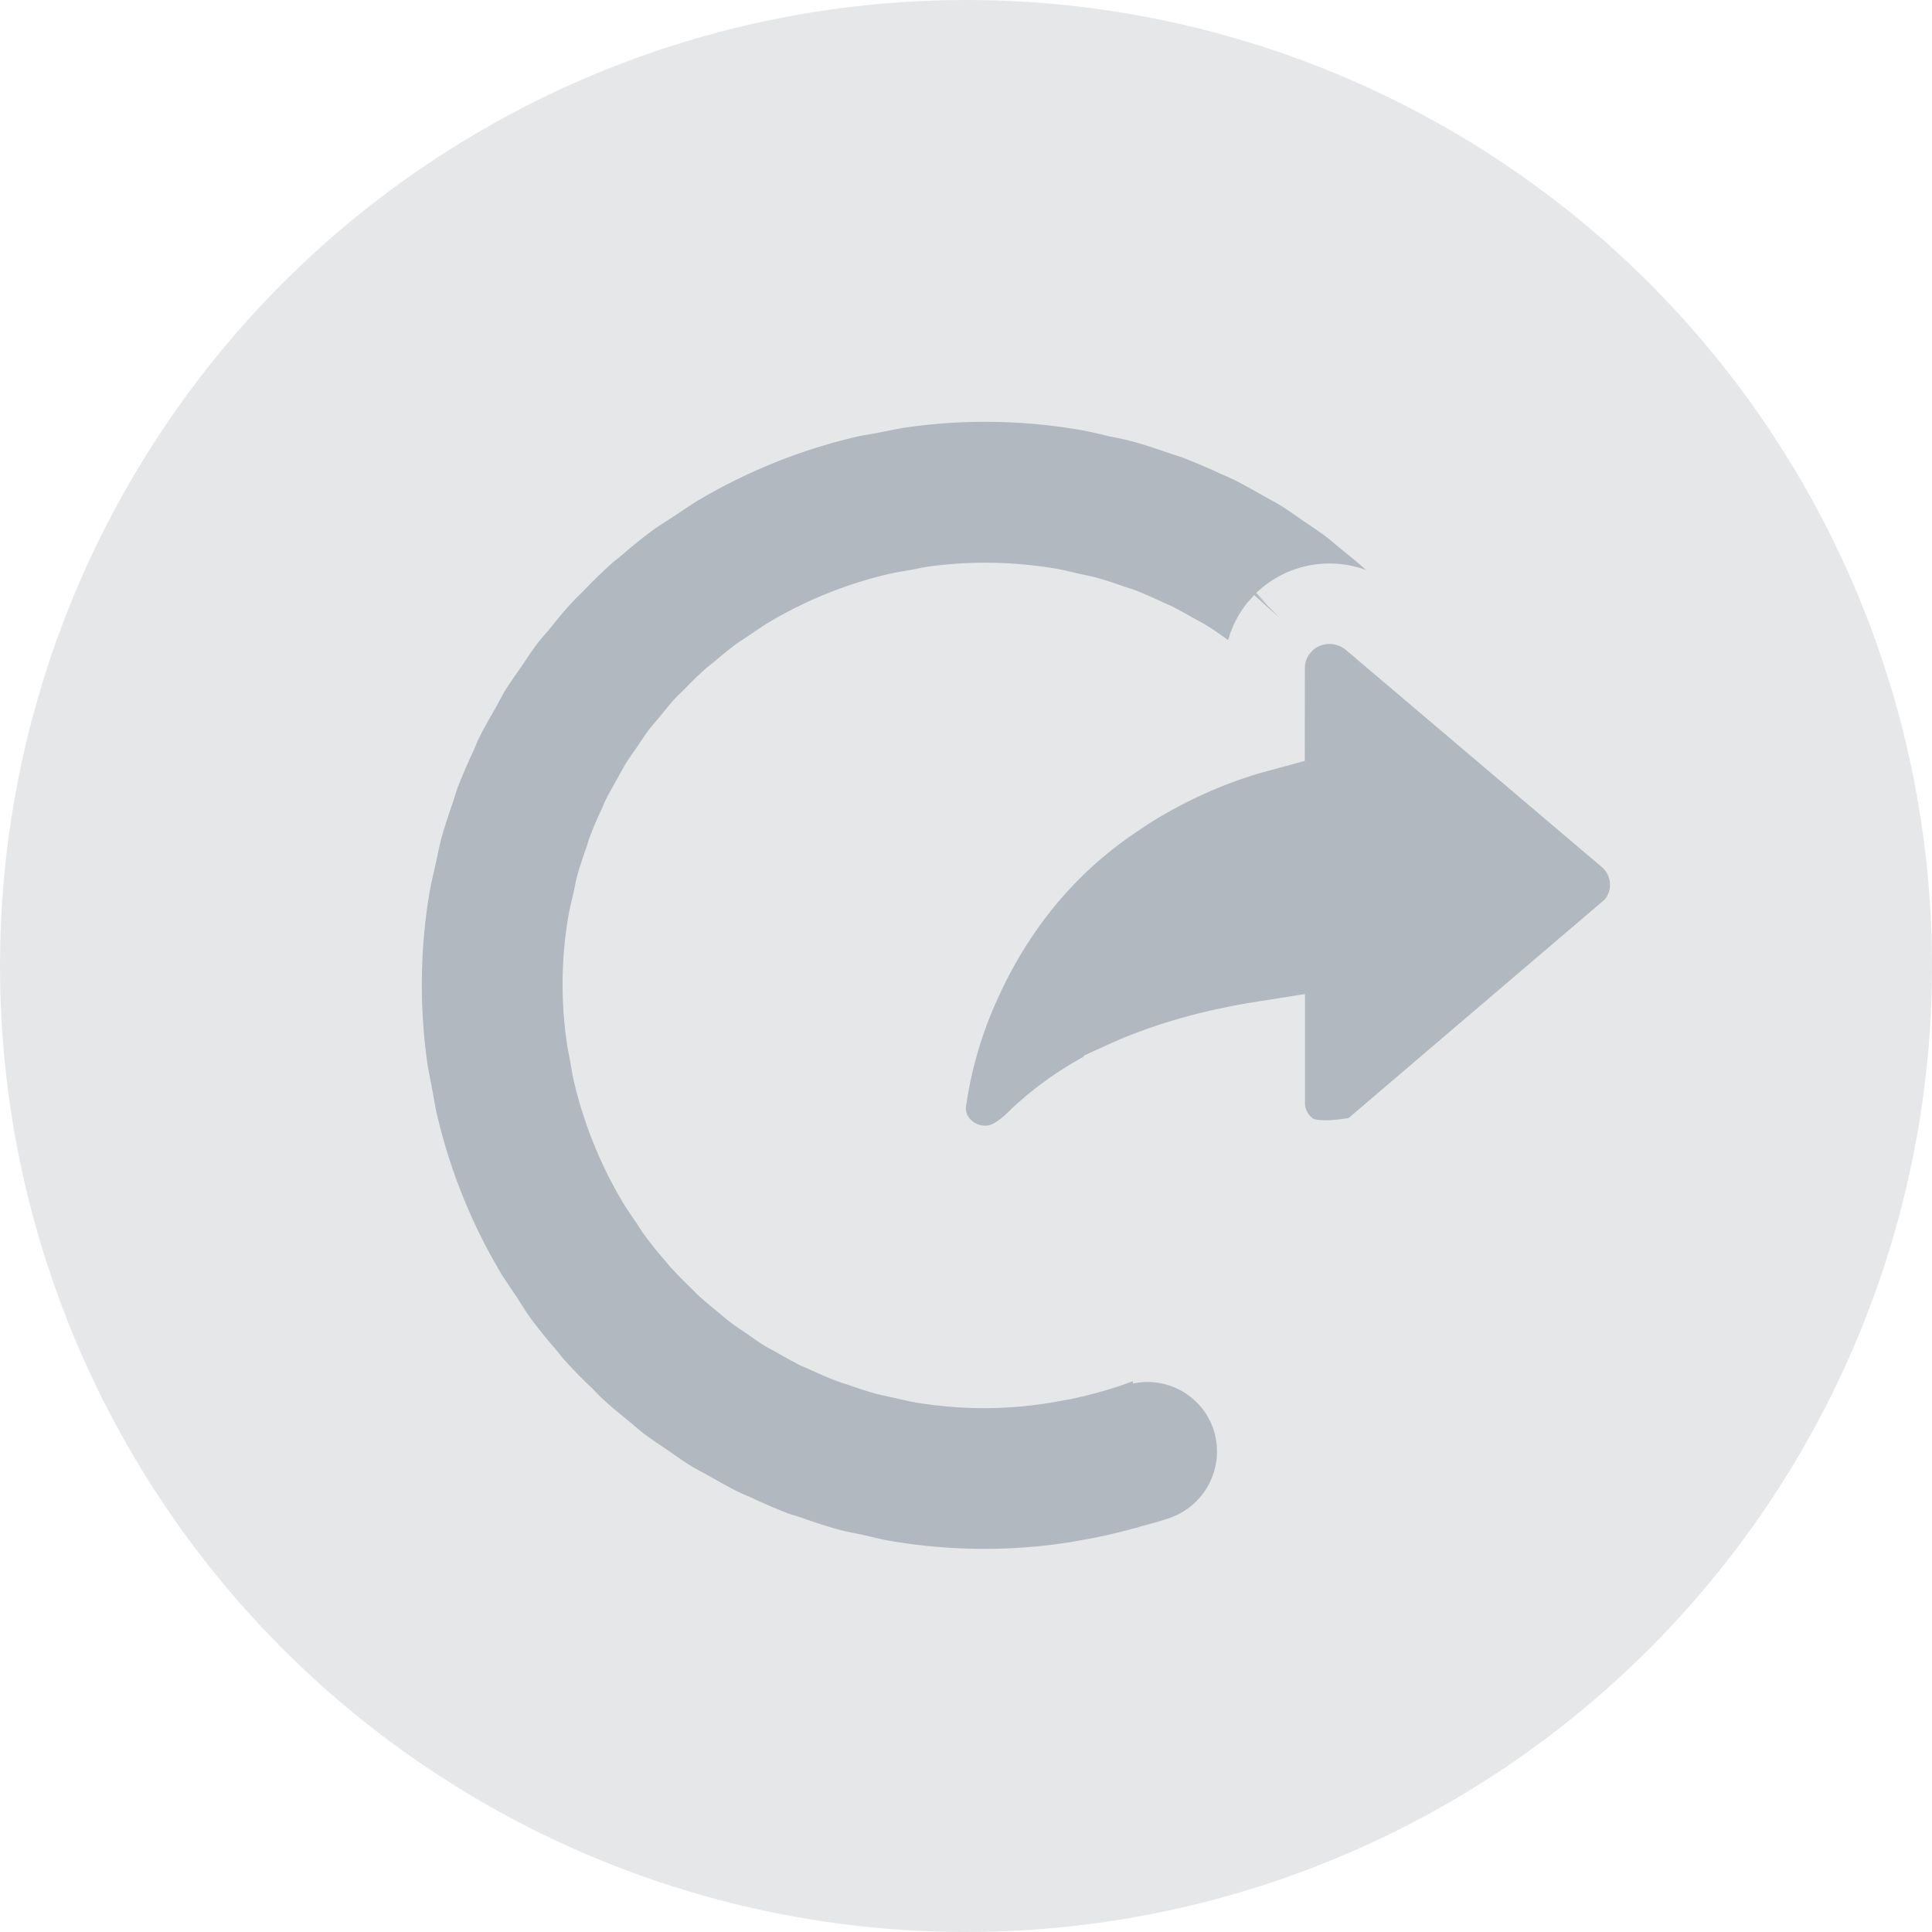
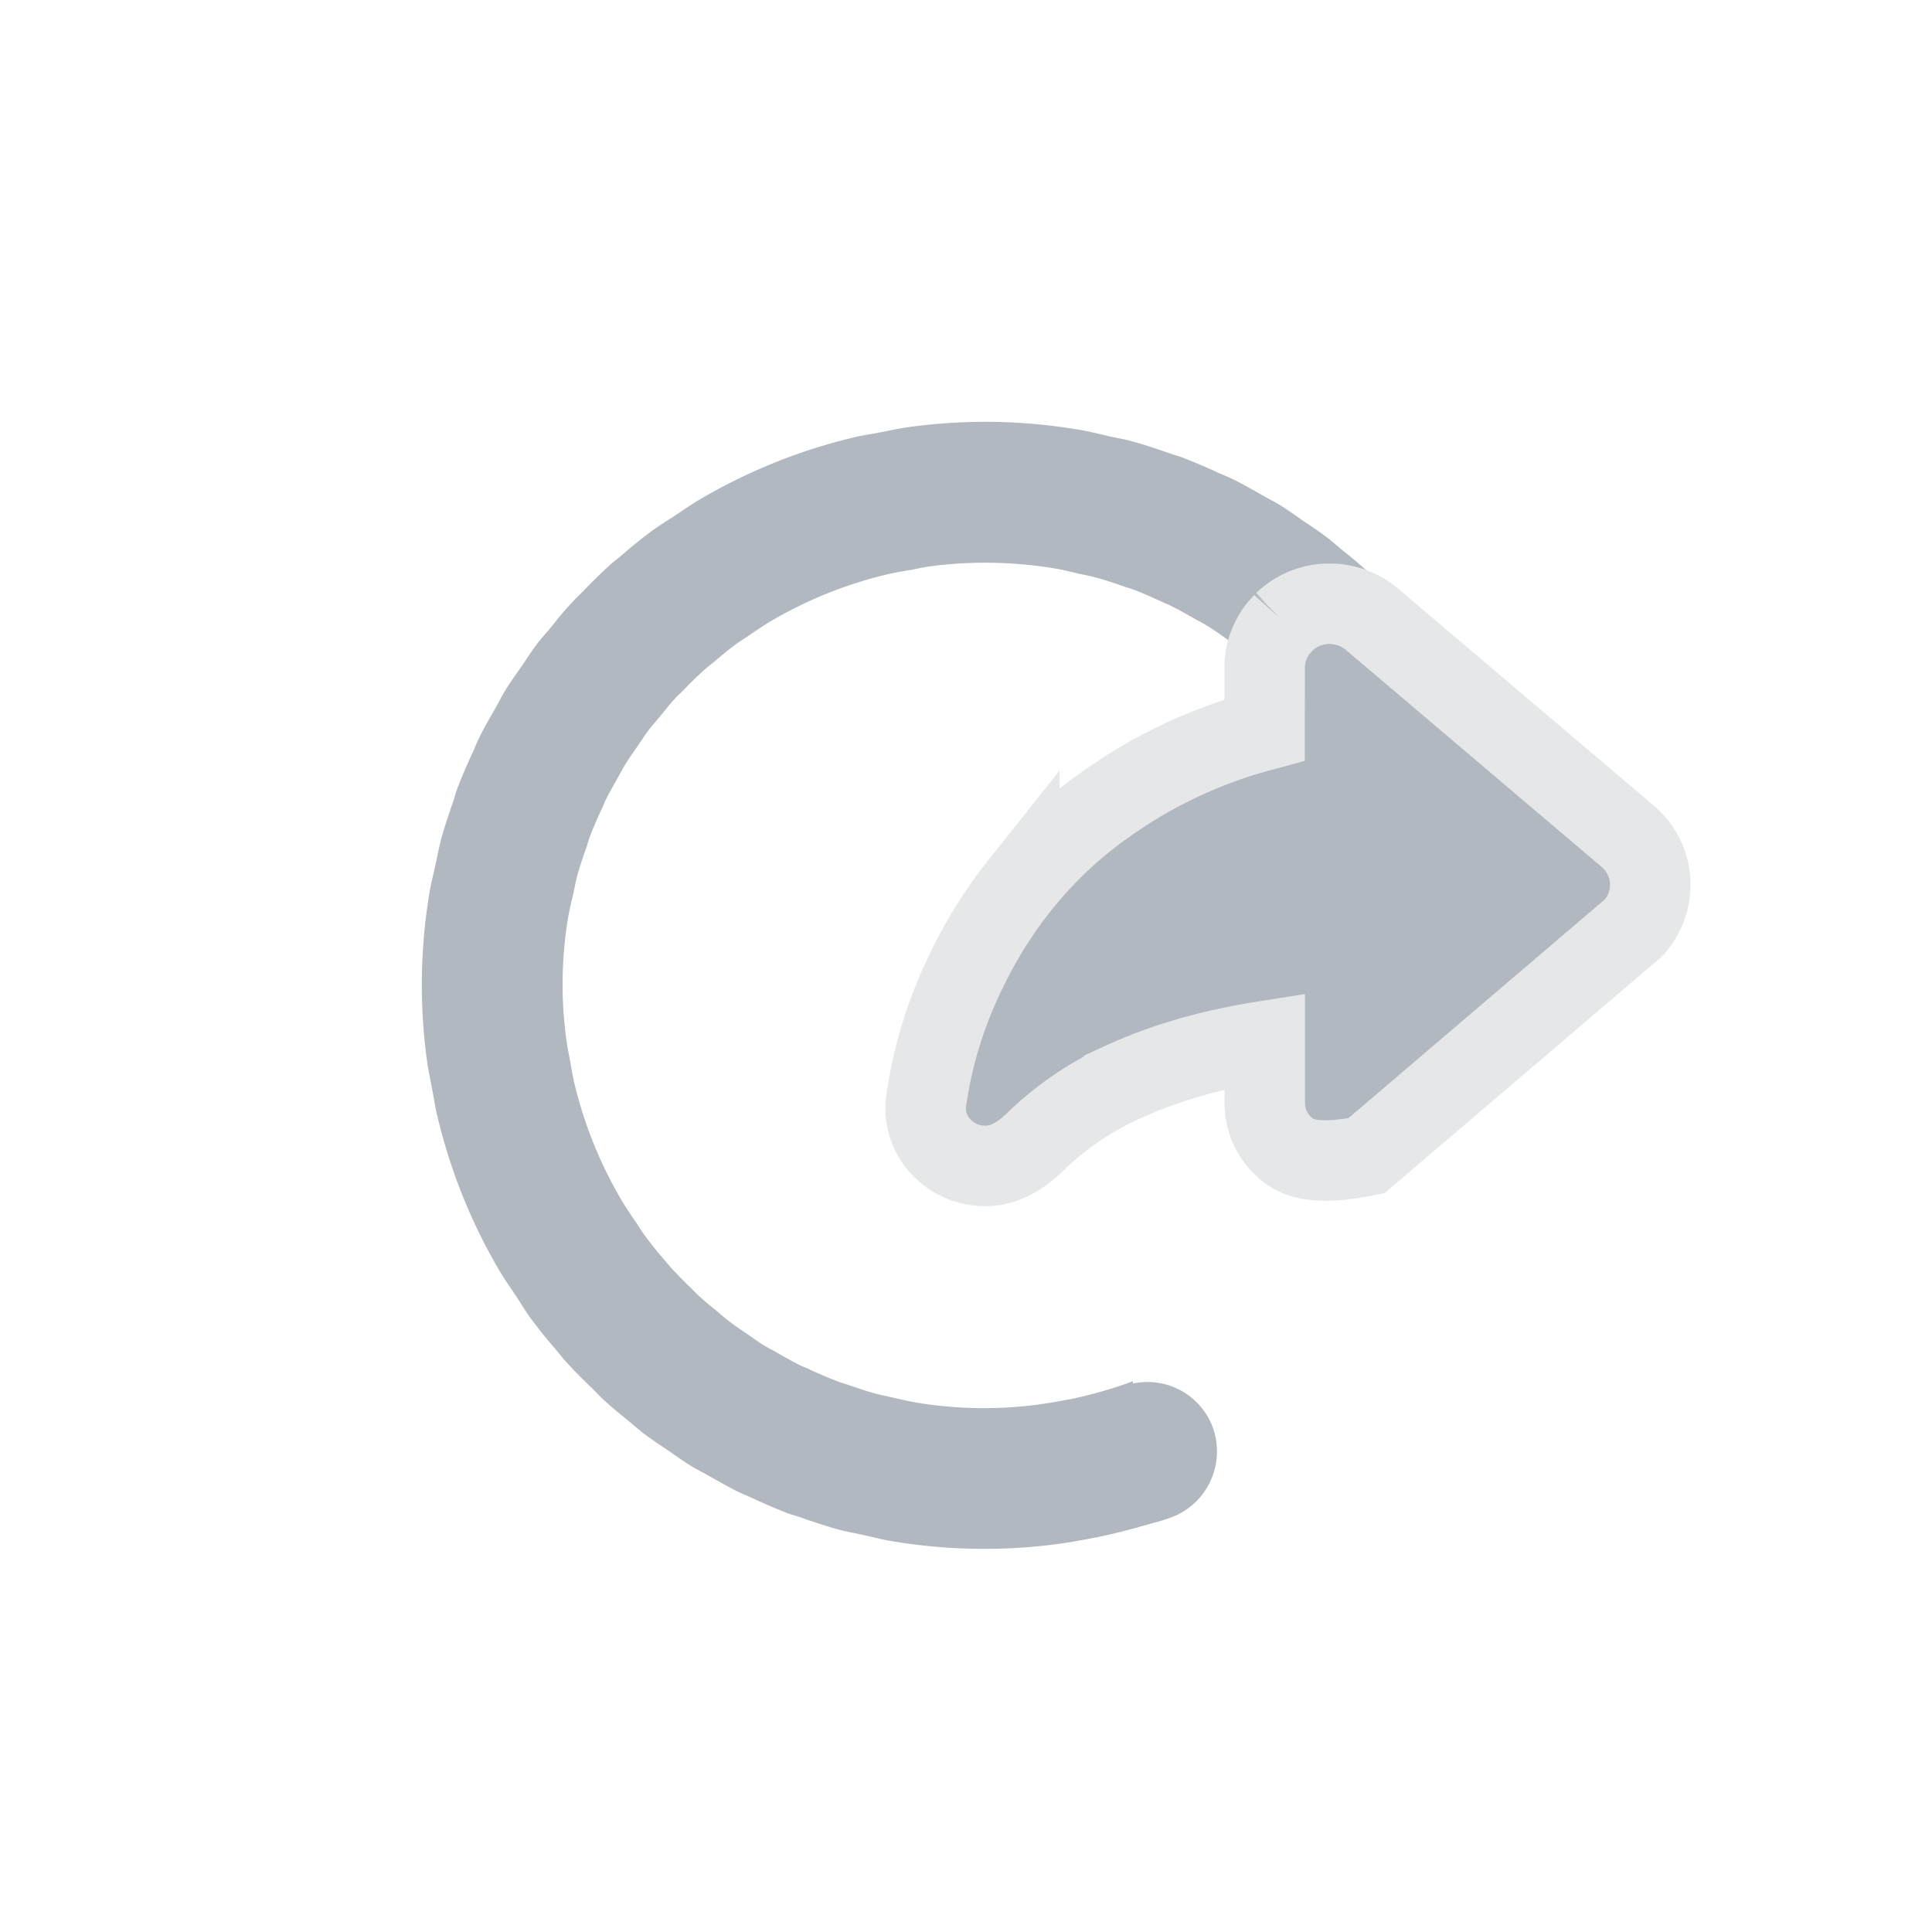
<svg xmlns="http://www.w3.org/2000/svg" viewBox="0 0 24 24">
  <g fill="none" fill-rule="evenodd">
-     <circle cx="12" cy="12" r="12" fill="#E6E7E9" />
    <g fill="#B1B8BF" fill-rule="nonzero">
      <path d="M7.813 17.655c.063.053.126.108.19.158.094.07.19.133.286.198.094.064.183.13.28.19.073.045.15.084.227.127.123.068.244.14.37.202.059.028.12.052.18.08.145.068.293.131.442.19.056.019.115.034.17.054.156.054.311.107.471.15.097.026.198.042.293.064.122.026.24.059.364.078.732.122 1.48.126 2.213.011l.092-.017c.237-.04.473-.092.705-.157l.04-.009v-.002c.131-.037.264-.07.394-.115a.876.876 0 0 0 .54-1.113.865.865 0 0 0-.997-.557v-.029c-.246.093-.501.164-.764.221l-.097.017a5.124 5.124 0 0 1-1.837.026c-.094-.016-.186-.04-.28-.06-.07-.016-.141-.03-.211-.048-.125-.033-.246-.076-.366-.117-.038-.012-.076-.023-.115-.038a4.952 4.952 0 0 1-.343-.146c-.04-.02-.084-.035-.124-.054a6.46 6.46 0 0 1-.282-.155c-.056-.032-.113-.06-.167-.093-.073-.045-.141-.096-.212-.144-.07-.049-.143-.095-.21-.148-.052-.038-.098-.08-.146-.12-.084-.069-.168-.136-.247-.21-.031-.029-.06-.061-.093-.093a5.179 5.179 0 0 1-.263-.27l-.067-.08a4.749 4.749 0 0 1-.25-.313c-.033-.044-.06-.092-.09-.137-.064-.093-.13-.187-.187-.285a5.284 5.284 0 0 1-.587-1.454c-.023-.096-.04-.2-.057-.3-.013-.067-.028-.137-.037-.204a5.05 5.05 0 0 1 .02-1.577c.017-.094.041-.187.062-.28.016-.071.027-.142.046-.213.034-.122.075-.241.117-.361.013-.04.023-.079.037-.118.045-.117.094-.231.147-.345.02-.04.035-.082.054-.122.05-.099.104-.193.158-.289.03-.053.057-.108.09-.16.045-.074.098-.146.149-.22.046-.067.09-.137.14-.203.042-.053.085-.102.128-.153.066-.081.13-.163.201-.24.034-.036.07-.068.105-.103.083-.088.17-.172.26-.253.032-.029.067-.056.102-.083.094-.08.19-.16.29-.234.055-.04.115-.075.17-.114.084-.056.165-.113.252-.165a5.253 5.253 0 0 1 1.456-.586c.099-.023.2-.04.299-.056.068-.013.138-.029.207-.04a5.276 5.276 0 0 1 1.574.024c.101.016.2.043.3.065.064.015.13.026.193.043.127.033.249.075.37.118.037.013.075.022.11.035.12.045.234.097.35.15.037.019.078.033.116.052.1.05.197.104.292.159.052.03.107.055.156.088.078.046.15.098.223.15.067.047.136.09.201.14.054.041.102.085.155.126.08.066.163.133.24.203l.1.101c.086.087.174.173.255.264.028.031.052.065.079.095.08.098.163.195.237.299.039.052.072.108.108.162.06.085.118.168.171.258a5.023 5.023 0 0 1 .635 1.72c.056.294.086.592.09.892l.029-.01c.067.43.442.742.876.731a.876.876 0 0 0 .845-.905c-.005-.138-.022-.273-.035-.409h.002c0-.012-.004-.024-.004-.037a7.25 7.25 0 0 0-.11-.727l-.016-.082a6.96 6.96 0 0 0-.807-2.066c-.062-.105-.134-.204-.2-.305-.058-.087-.11-.173-.17-.256-.099-.137-.208-.266-.317-.394-.036-.042-.068-.087-.105-.128a6.708 6.708 0 0 0-.346-.356c-.043-.041-.083-.087-.127-.129a6.749 6.749 0 0 0-.332-.28c-.064-.052-.125-.108-.191-.158-.092-.07-.19-.134-.285-.198-.093-.065-.184-.13-.28-.191-.073-.044-.149-.083-.223-.125-.124-.07-.247-.142-.375-.204-.055-.028-.115-.05-.172-.076a7.532 7.532 0 0 0-.45-.192c-.054-.02-.11-.034-.163-.054-.158-.054-.316-.109-.48-.152-.089-.025-.182-.04-.274-.06-.126-.029-.251-.062-.38-.082a6.947 6.947 0 0 0-2.097-.033c-.126.017-.247.044-.37.068-.101.02-.203.034-.304.057a6.96 6.96 0 0 0-1.95.786c-.101.06-.196.128-.295.193-.09.058-.179.113-.266.175a6.288 6.288 0 0 0-.388.312c-.044.038-.091.072-.134.11a6.253 6.253 0 0 0-.352.344c-.044.044-.09.085-.131.132-.1.105-.19.218-.28.33-.054.064-.11.126-.16.191-.07.093-.131.19-.197.285-.065.094-.13.185-.19.28-.046.074-.084.152-.126.227-.07.123-.142.244-.203.371-.03.058-.052.12-.08.18a7.672 7.672 0 0 0-.19.443c-.019.055-.035.114-.054.169-.053.156-.107.312-.15.472-.025.096-.043.195-.065.293-.026.12-.057.24-.078.362a6.957 6.957 0 0 0-.031 2.098c.017.125.045.242.066.364.021.103.034.207.06.31a6.93 6.93 0 0 0 .785 1.949c.06.1.129.197.194.294.059.09.114.182.175.268.099.133.203.263.312.388.037.044.072.09.11.134.11.122.224.24.344.352.044.044.085.089.131.132.106.1.218.19.331.282Z" />
      <path stroke="#E6E7E9" d="M16.516 7.5c.193 0 .38.069.526.192l3.179 2.697a.79.79 0 0 1 .069 1.139l-3.315 2.828c-.646.13-.878.031-1.03-.116a.735.735 0 0 1-.234-.544v-.762l-.126.02a7.78 7.78 0 0 0-.205.038l-.214.045c-.439.1-.844.234-1.202.398a3.886 3.886 0 0 0-1.056.703c-.204.209-.419.345-.66.345a.747.747 0 0 1-.544-.222.701.701 0 0 1-.203-.556 5.37 5.37 0 0 1 .459-1.553c.191-.415.427-.801.702-1.147a5.177 5.177 0 0 1 1.2-1.1c.121-.085.762-.522 1.66-.784l.187-.051.001-.775c0-.185.064-.355.172-.491l.07-.078a.81.81 0 0 1 .564-.226Z" />
    </g>
  </g>
</svg>